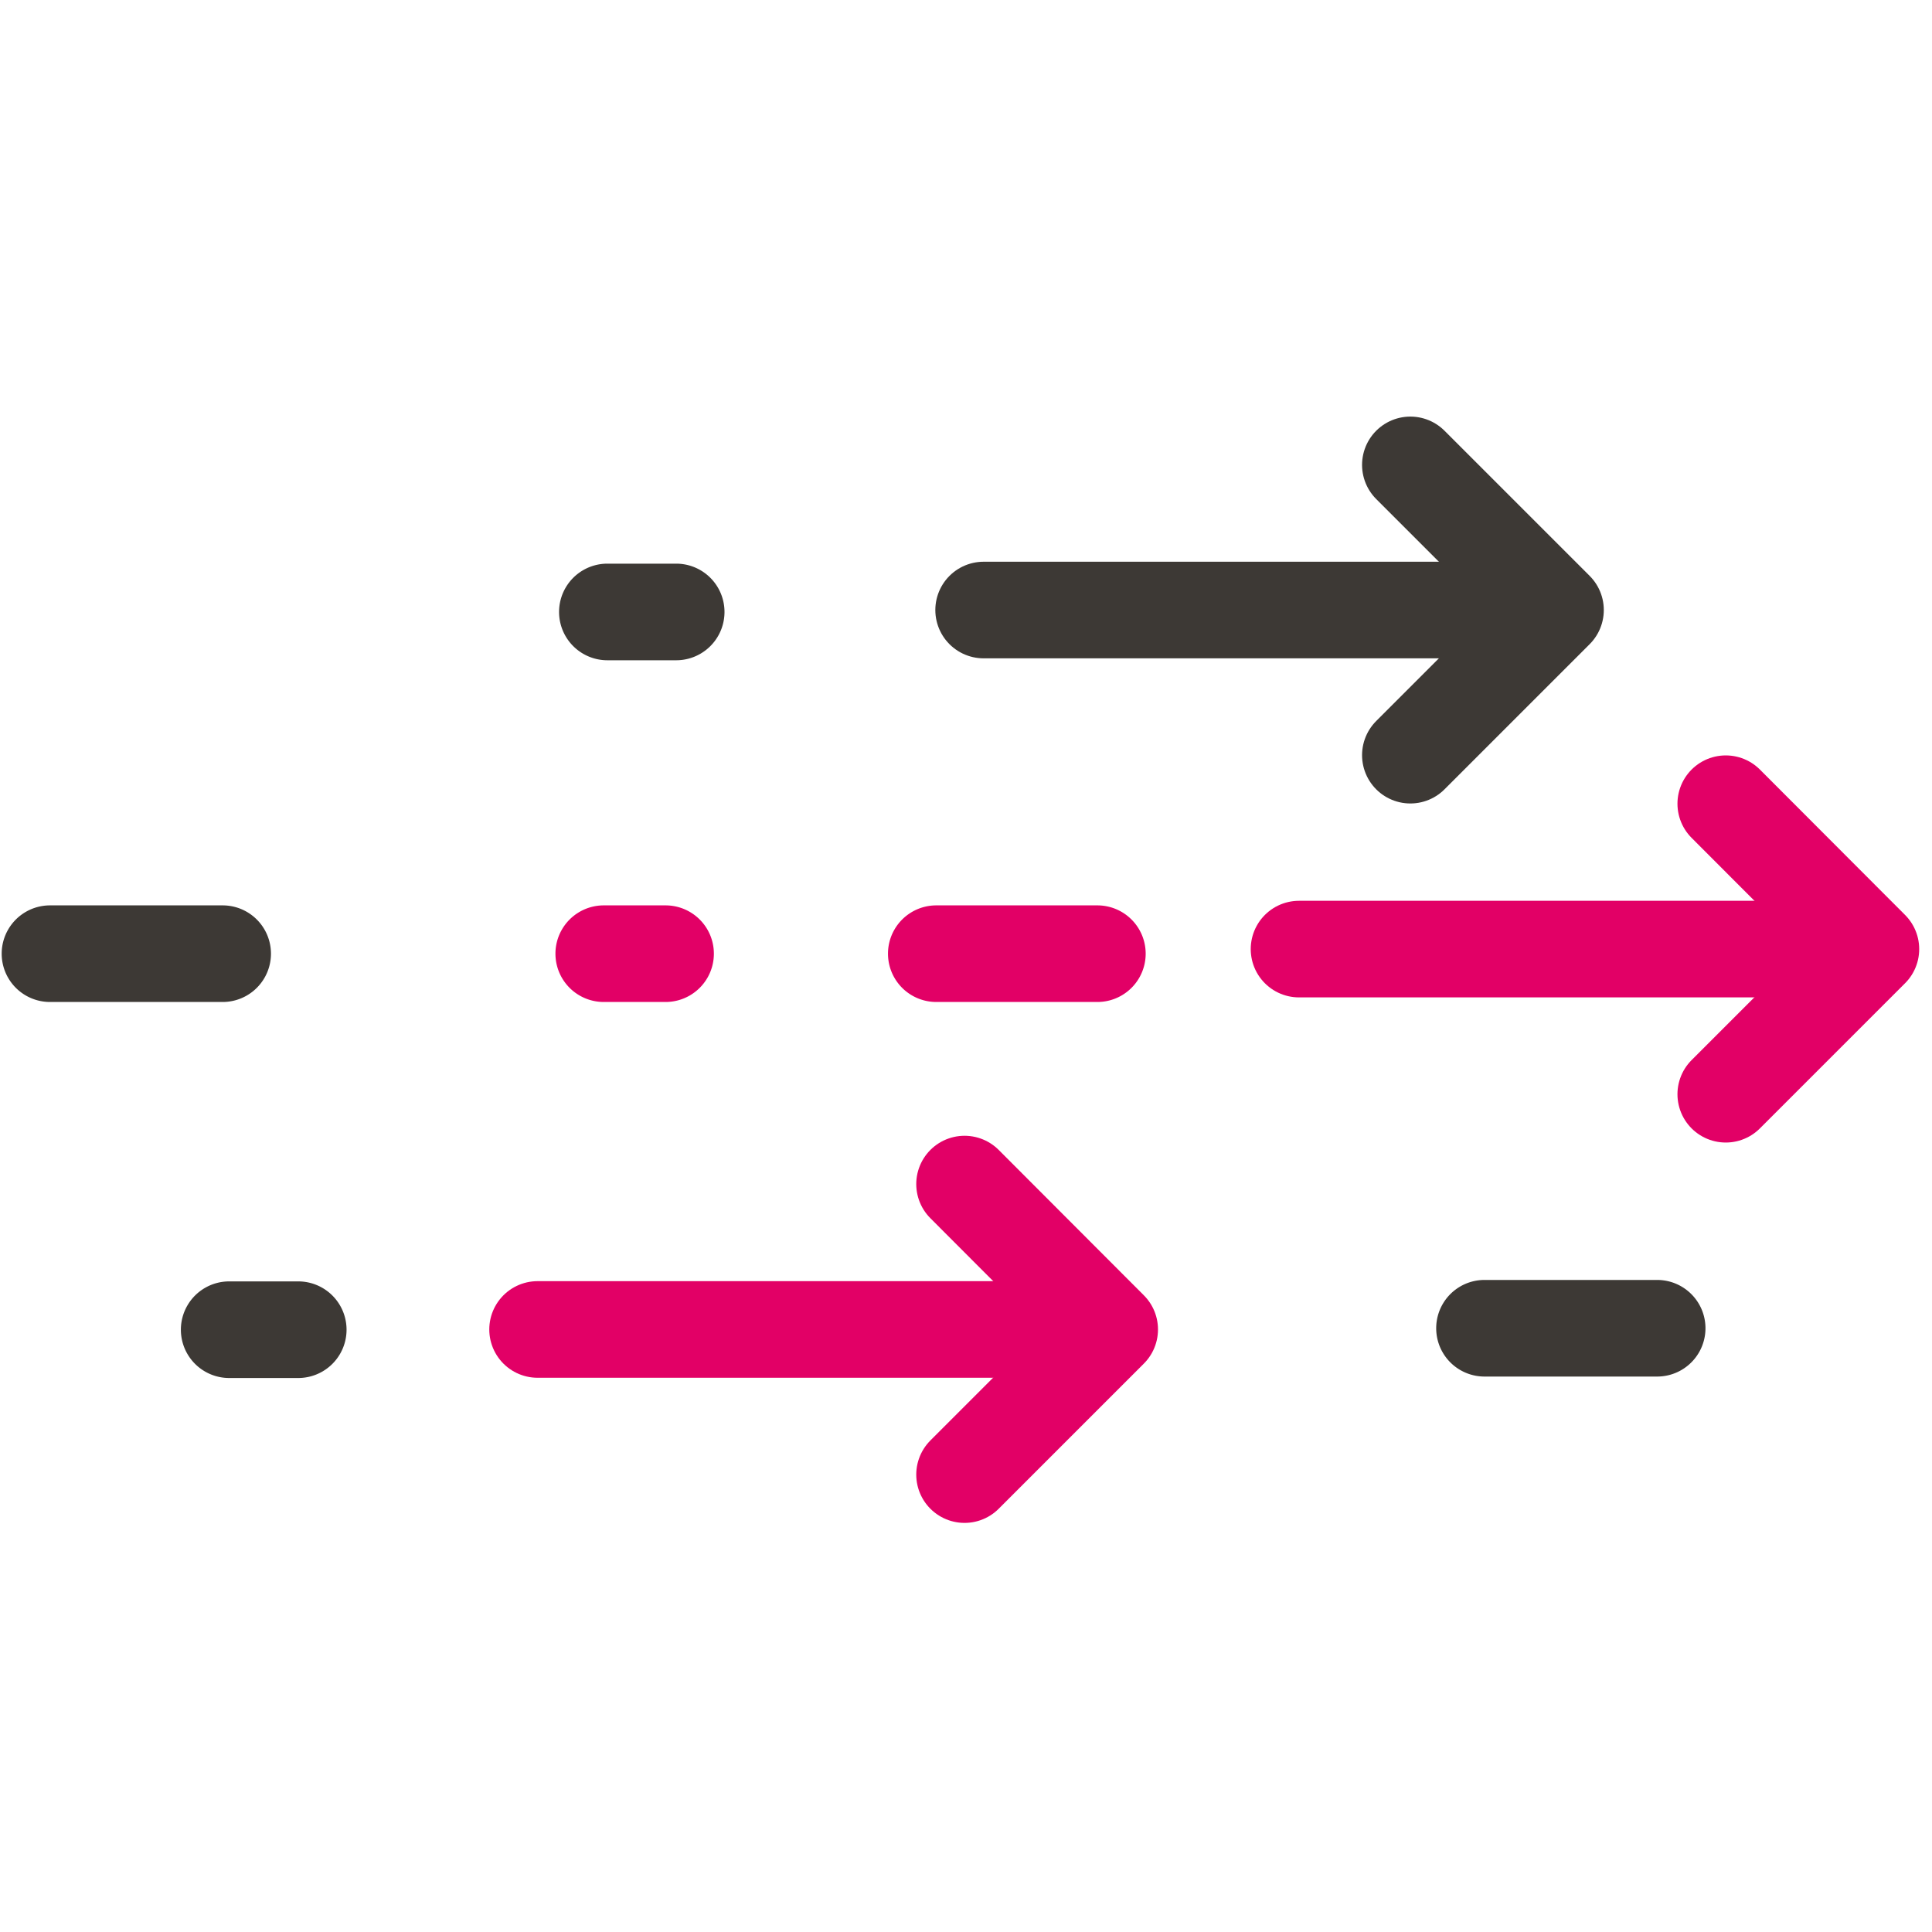
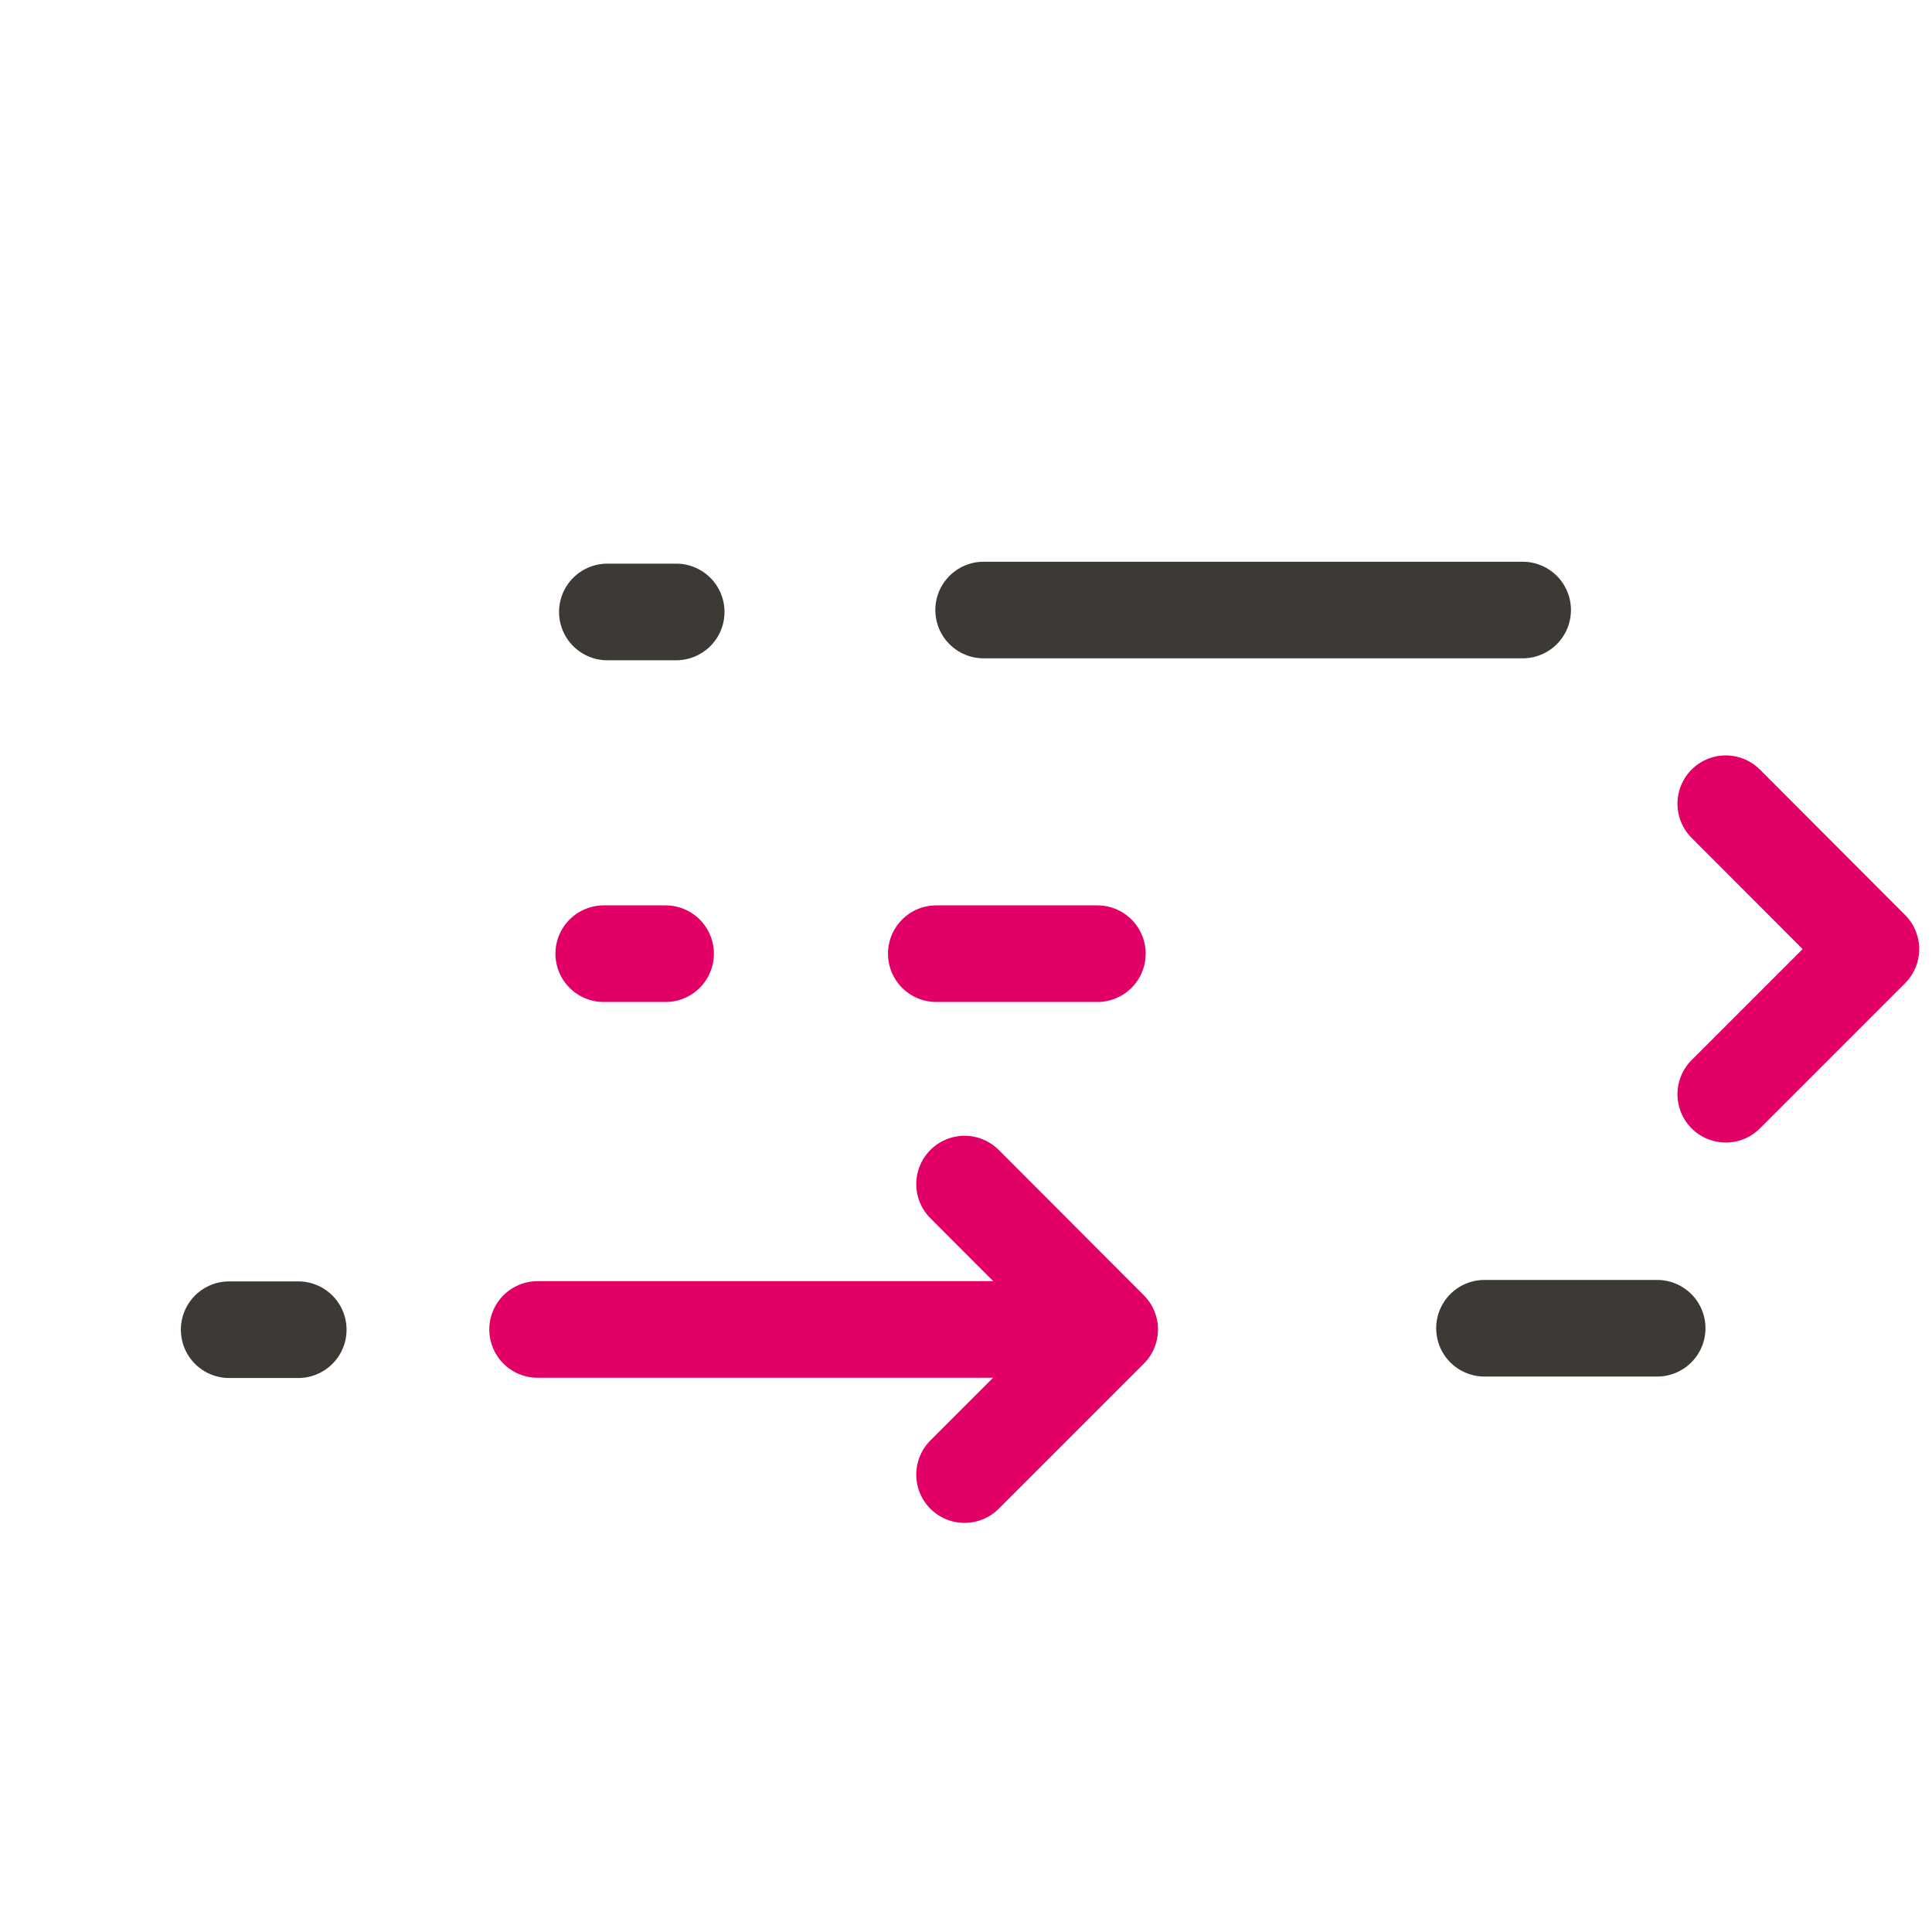
<svg xmlns="http://www.w3.org/2000/svg" id="grey_background" data-name="grey background" viewBox="0 0 80 80">
  <title>Imagen Icons_rgb</title>
  <g>
    <g>
      <path d="M61.47,57a2,2,0,1,1,0-4h7.15a2,2,0,1,1,0,4Z" fill="#3d3935" />
      <path d="M9.49,57.06a2,2,0,1,1,0-4h2.86a2,2,0,1,1,0,4Z" fill="#3d3935" />
-       <path d="M2.07,41.49a2,2,0,0,1,0-4H9.22a2,2,0,0,1,0,4Z" fill="#3d3935" />
      <path d="M25.15,27.34a2,2,0,1,1,0-4H28a2,2,0,1,1,0,4Z" fill="#3d3935" />
    </g>
    <path d="M25,41.49a2,2,0,0,1,0-4h2.56a2,2,0,1,1,0,4Z" fill="#e20066" />
    <path d="M38.77,41.49a2,2,0,0,1,0-4h6.67a2,2,0,1,1,0,4Z" fill="#e20066" />
  </g>
  <line x1="40.73" y1="25.26" x2="63.05" y2="25.26" fill="none" stroke="#3d3935" stroke-linecap="round" stroke-linejoin="round" stroke-width="4" />
-   <polyline points="58.4 19.25 64.41 25.26 58.4 31.27" fill="none" stroke="#3d3935" stroke-linecap="round" stroke-linejoin="round" stroke-width="4" />
  <g>
    <line x1="22.26" y1="55.05" x2="44.58" y2="55.05" fill="none" stroke="#e20066" stroke-linecap="round" stroke-linejoin="round" stroke-width="4" />
    <polyline points="39.94 49.03 45.95 55.05 39.94 61.06" fill="none" stroke="#e20066" stroke-linecap="round" stroke-linejoin="round" stroke-width="4" />
  </g>
  <g>
-     <line x1="53.79" y1="39.3" x2="76.11" y2="39.3" fill="none" stroke="#e20066" stroke-linecap="round" stroke-linejoin="round" stroke-width="4" />
    <polyline points="71.46 33.28 77.47 39.3 71.46 45.31" fill="none" stroke="#e20066" stroke-linecap="round" stroke-linejoin="round" stroke-width="4" />
  </g>
</svg>